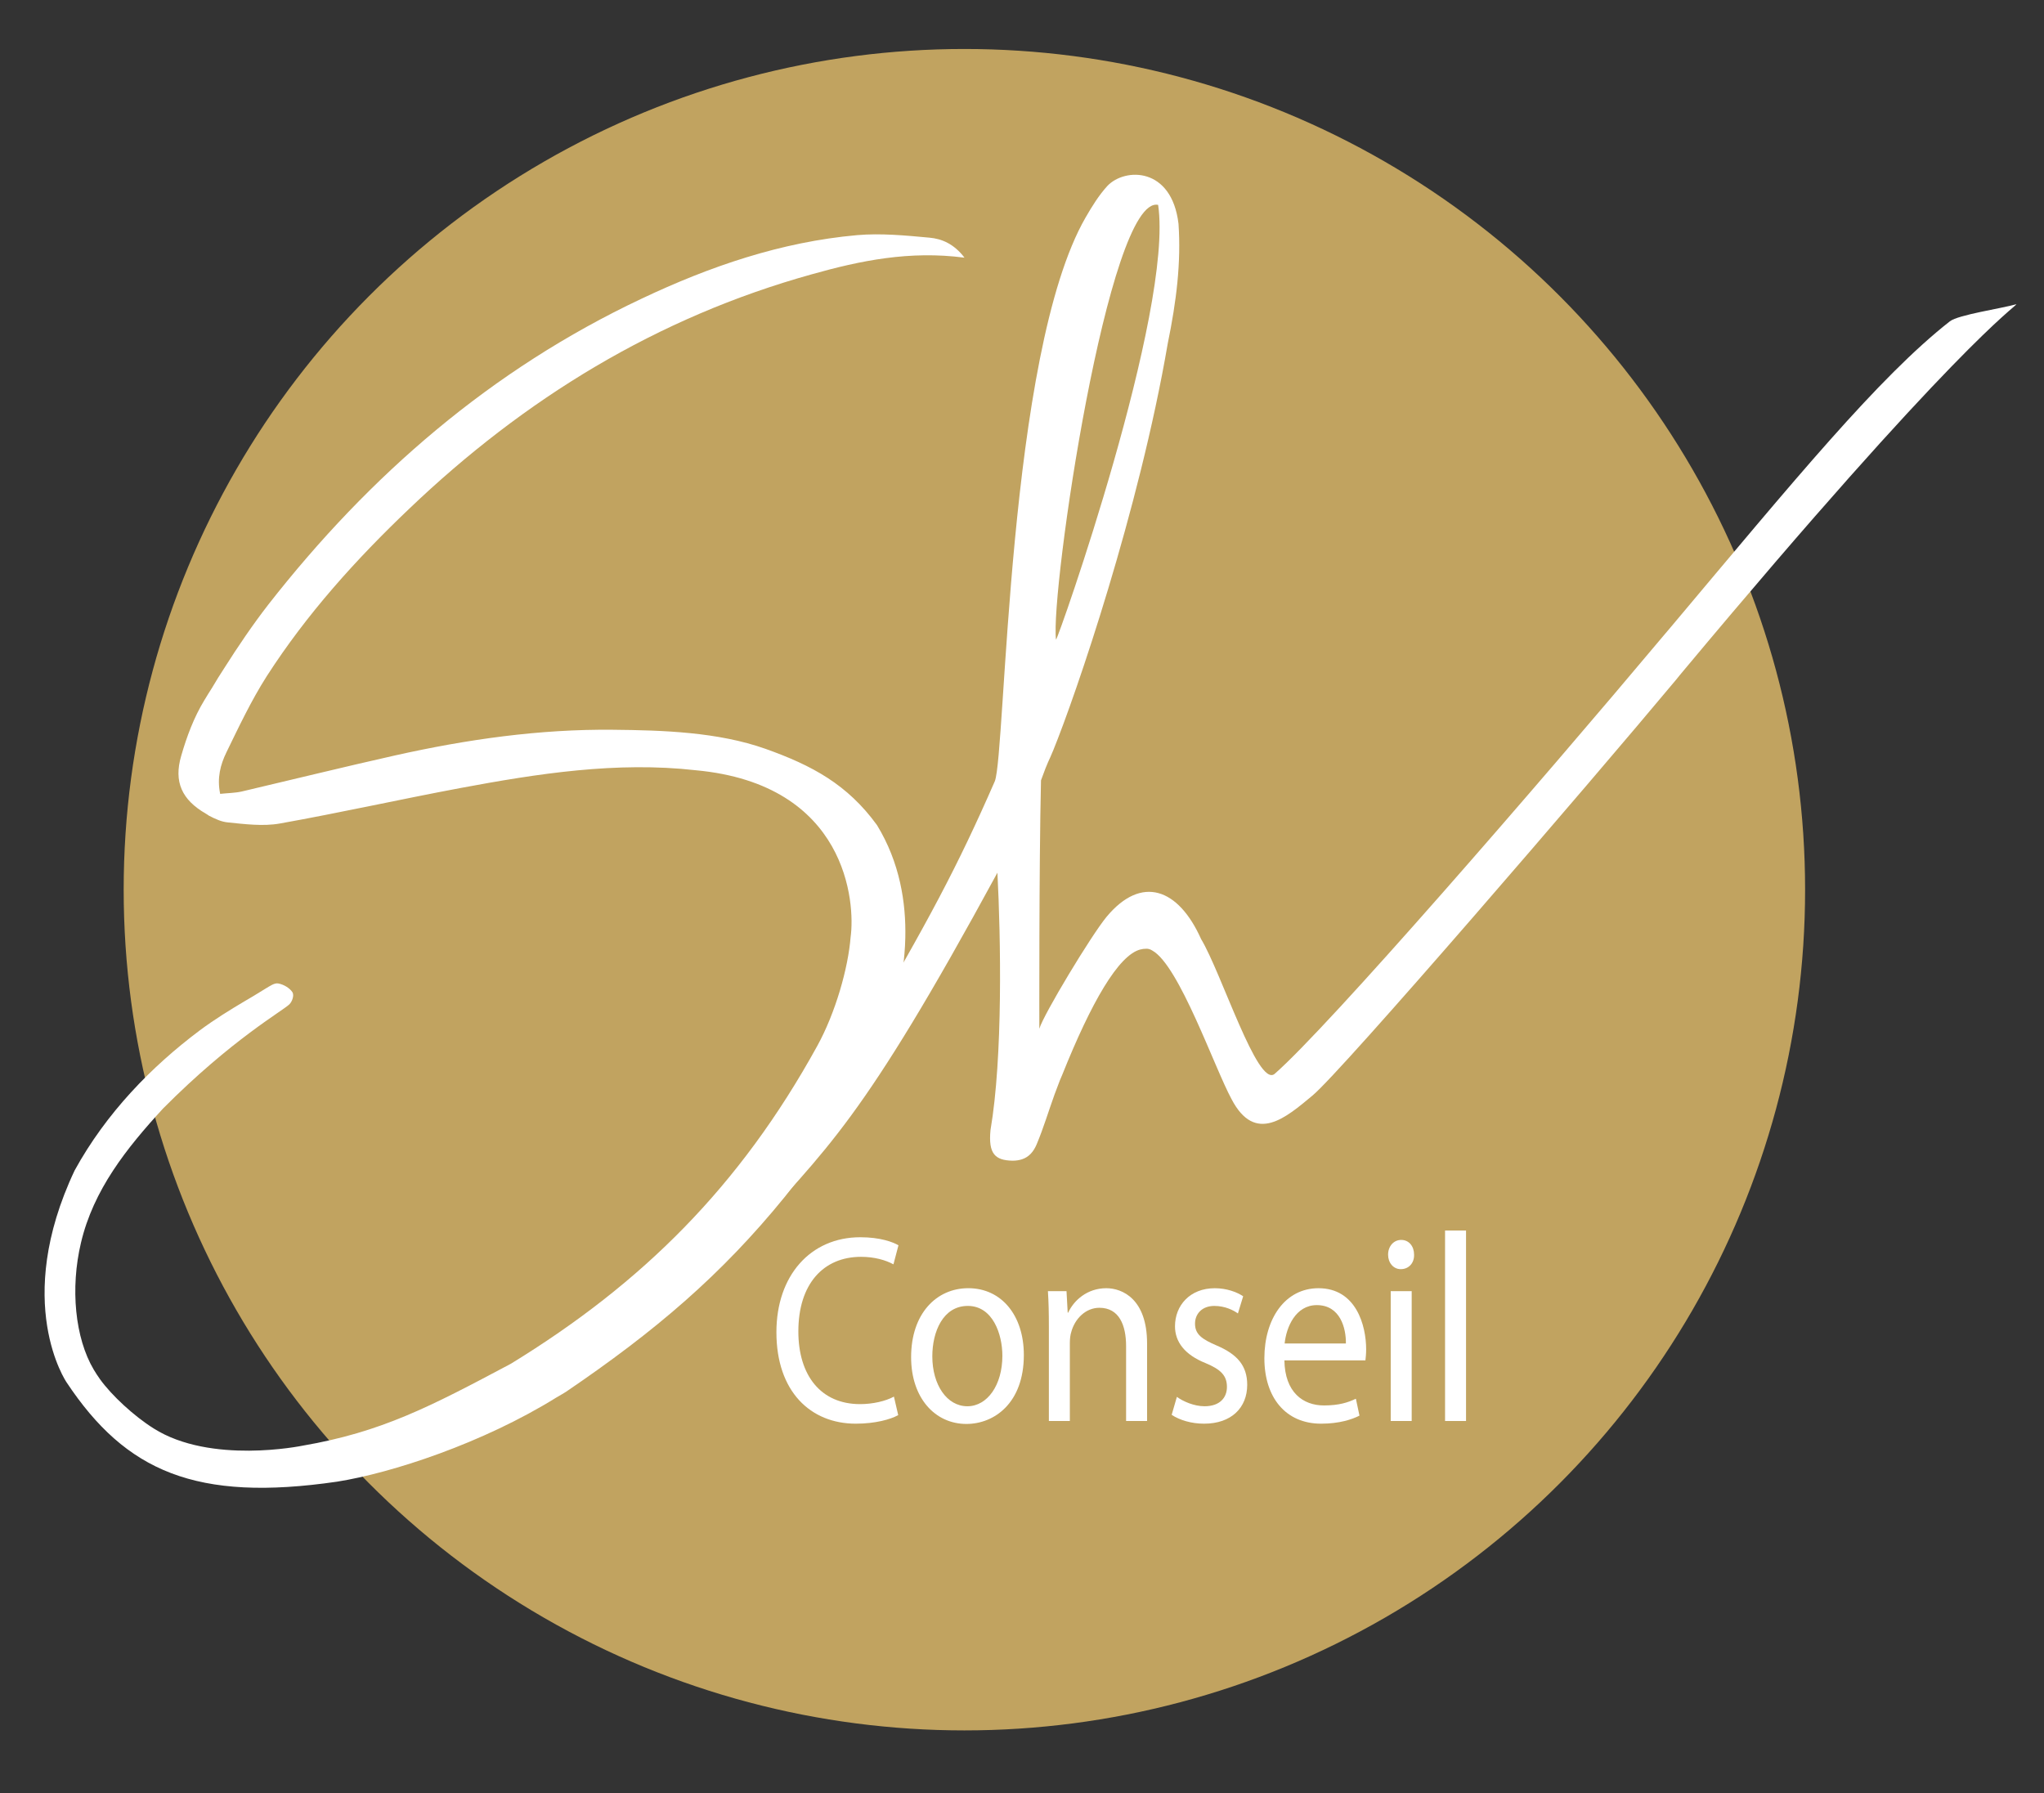
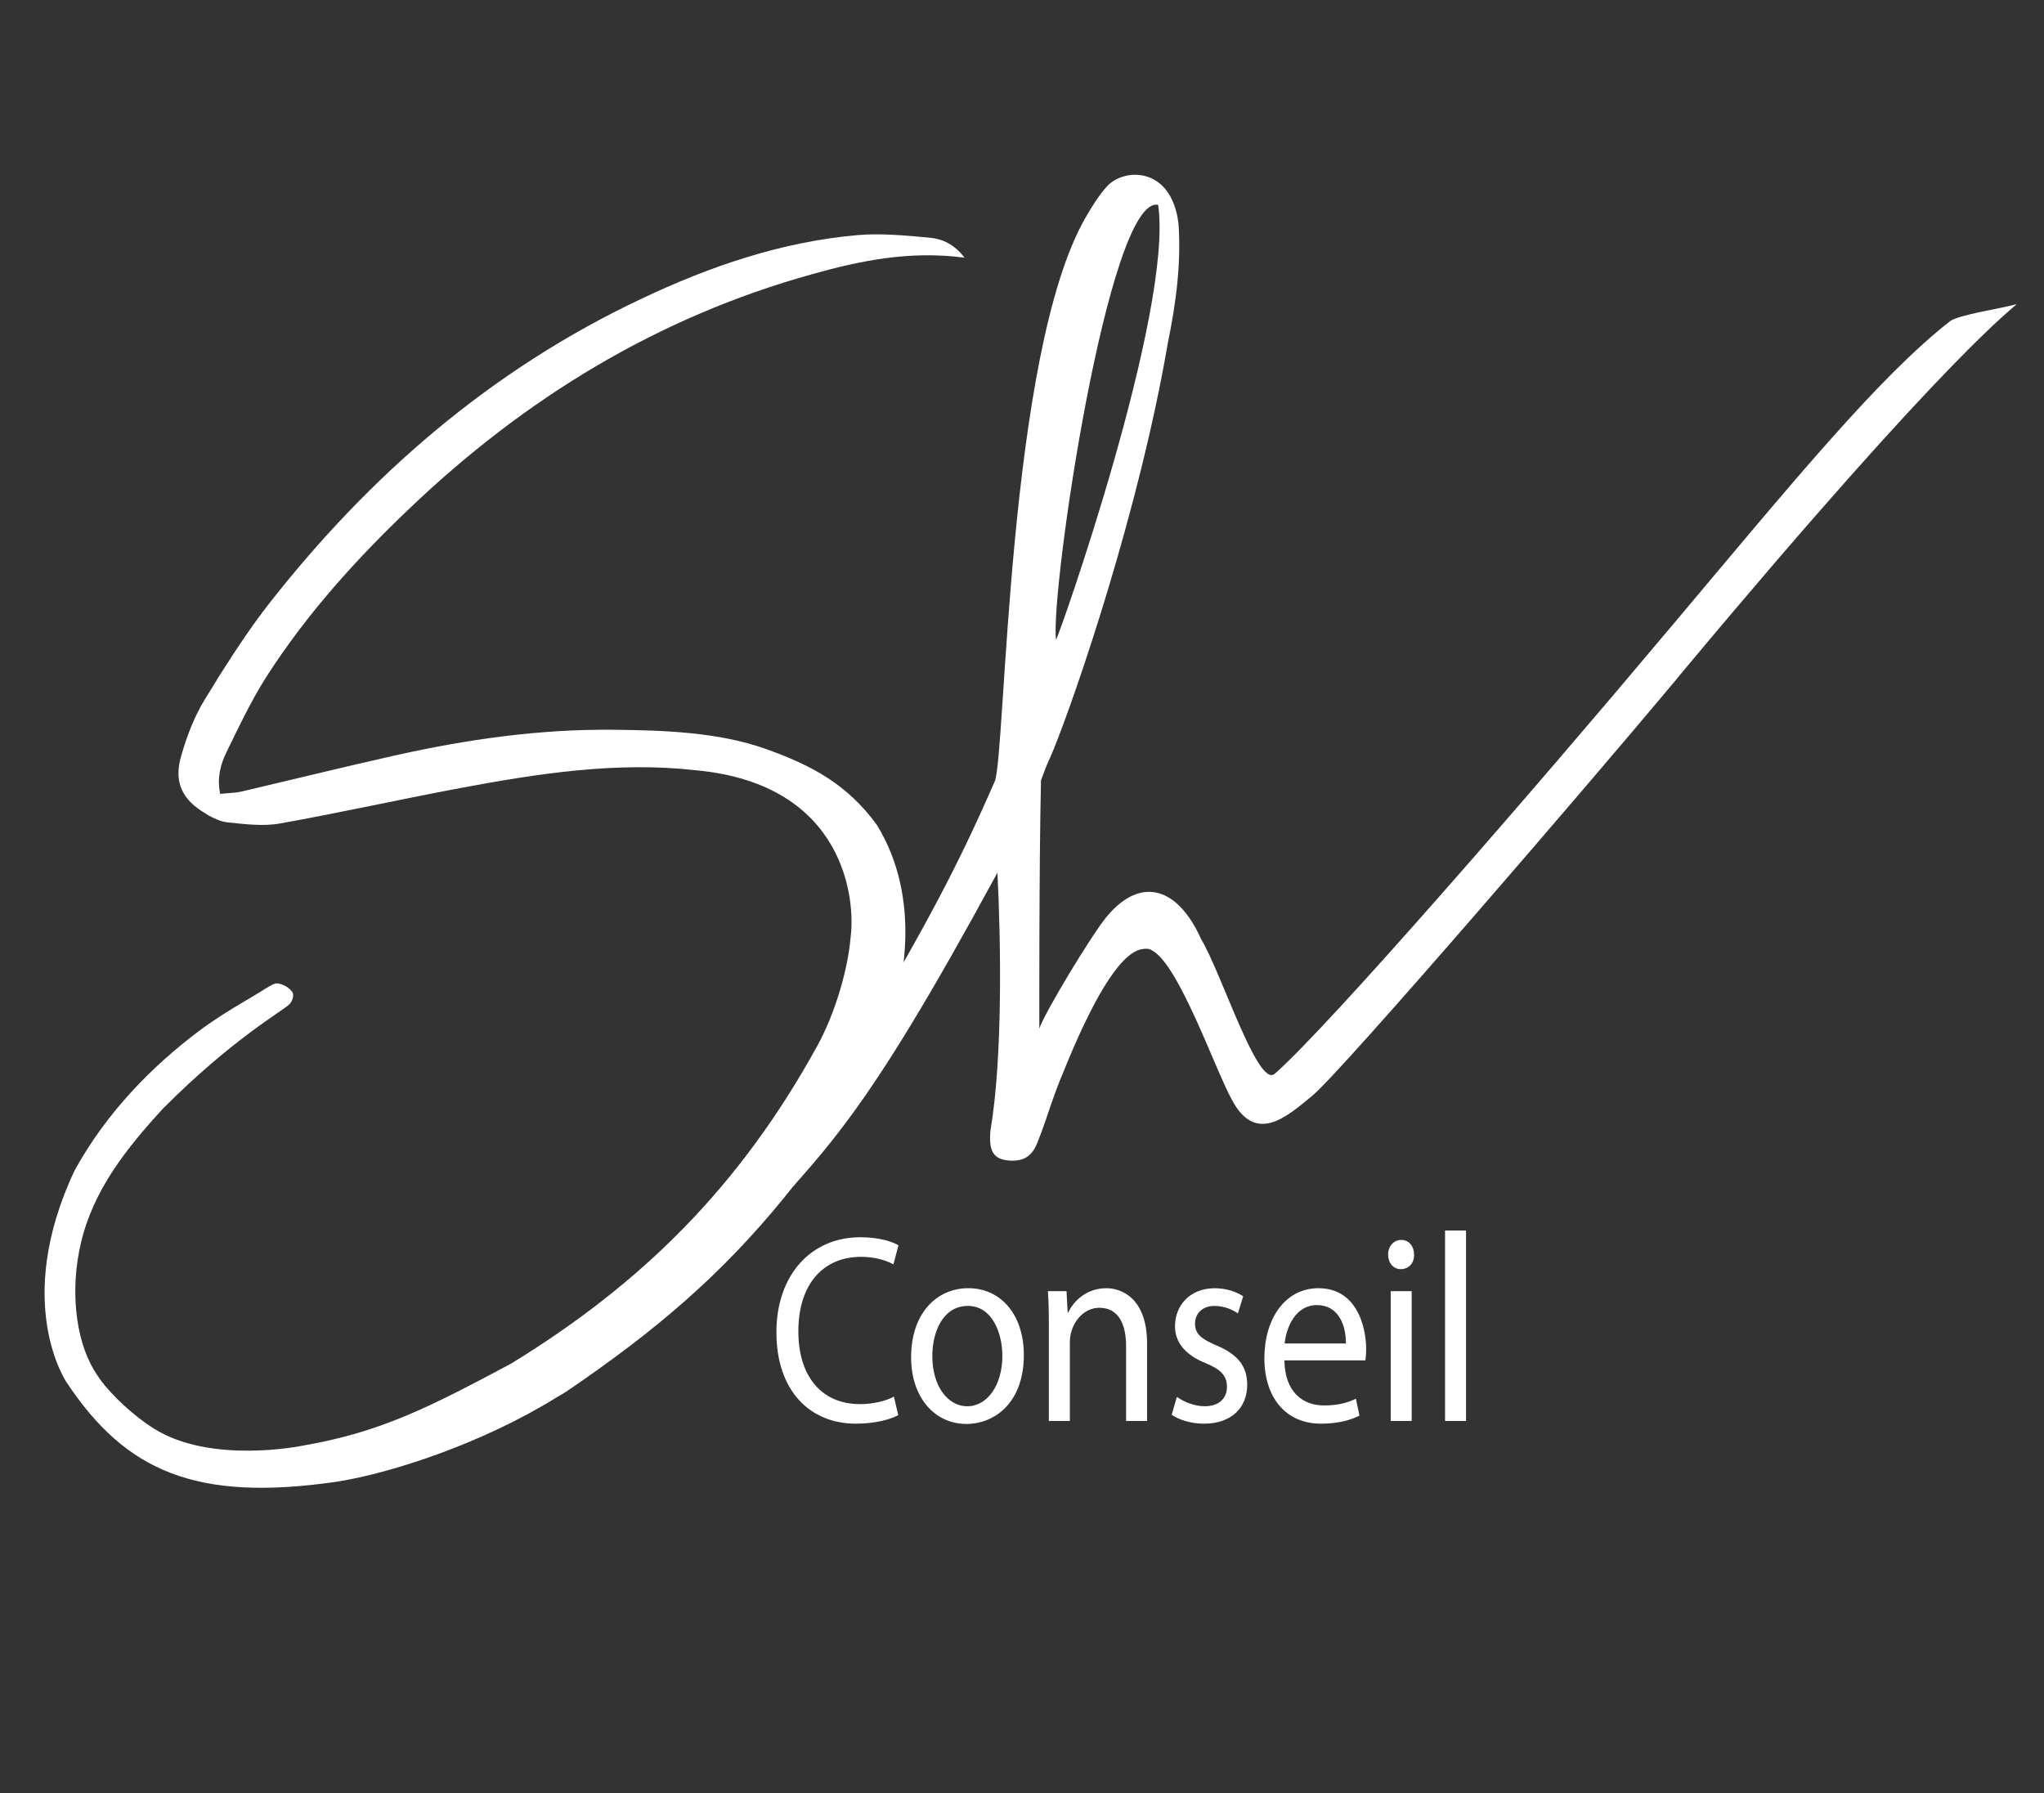
<svg xmlns="http://www.w3.org/2000/svg" version="1.1" id="Calque_1" x="0px" y="0px" width="130.333px" height="114.333px" viewBox="0 0 130.333 114.333" enable-background="new 0 0 130.333 114.333" xml:space="preserve">
  <rect x="0" y="0" width="130.333" height="114.333" fill="#333333" stroke="none" />
  <g>
-     <circle fill="#C1A360" cx="61.493" cy="56.73" r="53.607" />
    <path fill="#FFFFFF" d="M124.33,20.489c-4.55,3.57-9.902,10.112-17.813,19.521c-0.15,0.171-0.3,0.351-0.45,0.53   c-7.97,9.5-21.383,24.967-24.8,27.941c-1.083,0.857-3.38-6.441-4.68-8.602c-1.45-3.24-3.792-4.098-6.021-1.428   c-0.98,1.18-4.044,6.264-4.294,7.145c0,0-0.023-10.381,0.106-15.84c0.5-1.375,0.44-1.076,0.789-1.934   c1.427-3.504,5.471-15.289,7.29-25.903c0.56-2.729,0.859-5.181,0.689-7.649c-0.43-3.631-3.41-3.59-4.53-2.42   c-0.55,0.6-0.991,1.318-1.39,2.01c-5.009,8.678-5.092,34.195-5.792,35.953c-2.39,5.465-4.204,8.857-8.583,16.334l-1,2.582   c-0.055,2.557,0.471,0.809,0.025,2.09c-0.399,1.131-5.935,7.23-6.444,8.301c5.382-6.018,7.474-7.473,16.167-23.473   c0.215,4.137,0.356,11.74-0.441,16.412c-0.148,1.523,0.303,1.926,1.398,1.951c0.229,0,0.43-0.031,0.61-0.09   c0.43-0.141,0.729-0.461,0.939-0.961c0.44-1.051,0.76-2.131,1.14-3.18c0.109-0.301,0.229-0.6,0.34-0.9   c0.05-0.119,0.1-0.23,0.149-0.35c1.851-4.621,3.59-7.641,4.99-7.99c0,0,0.01-0.01,0.021,0c0.1-0.029,0.189-0.041,0.289-0.041   c0.15-0.02,0.301,0.021,0.44,0.111c1.71,0.939,3.961,7.461,5.052,9.471c1.52,2.92,3.498,1.158,5.162-0.223   c1.886-1.564,17.656-19.889,23.196-26.528c0.149-0.19,0.31-0.38,0.46-0.56c17.29-20.701,21.152-23.182,21.232-23.372   C127.629,19.669,124.87,20.069,124.33,20.489z M73.847,13.064c0.994,6.754-6.401,27.752-6.512,27.723   C66.956,37.787,70.684,12.397,73.847,13.064z" />
    <g>
      <g>
        <path fill="#FFFFFF" d="M57.273,90.232c-0.486,0.273-1.459,0.547-2.705,0.547c-2.888,0-5.061-2.053-5.061-5.833     c0-3.608,2.173-6.055,5.35-6.055c1.276,0,2.082,0.308,2.432,0.513l-0.319,1.215c-0.501-0.273-1.216-0.479-2.067-0.479     c-2.401,0-3.997,1.729-3.997,4.756c0,2.822,1.444,4.636,3.936,4.636c0.806,0,1.626-0.188,2.158-0.479L57.273,90.232z" />
        <path fill="#FFFFFF" d="M65.284,86.4c0,3.062-1.885,4.396-3.663,4.396c-1.99,0-3.525-1.643-3.525-4.26     c0-2.771,1.61-4.396,3.647-4.396C63.855,82.141,65.284,83.869,65.284,86.4z M59.448,86.486c0,1.813,0.927,3.182,2.234,3.182     c1.276,0,2.233-1.352,2.233-3.216c0-1.403-0.623-3.182-2.203-3.182C60.131,83.27,59.448,84.912,59.448,86.486z" />
        <path fill="#FFFFFF" d="M66.88,84.57c0-0.855-0.015-1.557-0.061-2.241h1.186l0.075,1.369h0.031     c0.364-0.787,1.216-1.557,2.432-1.557c1.018,0,2.599,0.684,2.599,3.523v4.943h-1.338v-4.772c0-1.334-0.44-2.446-1.702-2.446     c-0.881,0-1.565,0.702-1.793,1.54c-0.061,0.188-0.091,0.444-0.091,0.701v4.978H66.88V84.57z" />
        <path fill="#FFFFFF" d="M75.042,89.069c0.396,0.29,1.095,0.599,1.764,0.599c0.973,0,1.428-0.548,1.428-1.231     c0-0.719-0.38-1.112-1.367-1.522c-1.322-0.53-1.945-1.352-1.945-2.344c0-1.334,0.957-2.429,2.538-2.429     c0.744,0,1.398,0.239,1.809,0.513l-0.335,1.095c-0.288-0.205-0.82-0.479-1.504-0.479c-0.791,0-1.231,0.513-1.231,1.129     c0,0.684,0.44,0.992,1.398,1.402c1.276,0.548,1.93,1.266,1.93,2.497c0,1.454-1.003,2.48-2.751,2.48     c-0.805,0-1.55-0.223-2.066-0.564L75.042,89.069z" />
        <path fill="#FFFFFF" d="M81.898,86.742c0.03,2.036,1.185,2.874,2.522,2.874c0.957,0,1.535-0.188,2.036-0.428l0.229,1.078     c-0.472,0.239-1.276,0.513-2.447,0.513c-2.265,0-3.617-1.676-3.617-4.174c0-2.497,1.308-4.464,3.45-4.464     c2.401,0,3.04,2.377,3.04,3.899c0,0.309-0.031,0.548-0.046,0.701H81.898z M85.819,85.665c0.015-0.958-0.35-2.446-1.854-2.446     c-1.353,0-1.945,1.403-2.052,2.446H85.819z" />
        <path fill="#FFFFFF" d="M90.167,80.002c0.016,0.514-0.319,0.924-0.851,0.924c-0.472,0-0.806-0.41-0.806-0.924     c0-0.53,0.35-0.94,0.836-0.94C89.847,79.062,90.167,79.472,90.167,80.002z M88.677,90.608v-8.279h1.338v8.279H88.677z" />
        <path fill="#FFFFFF" d="M92.142,78.463h1.338v12.145h-1.338V78.463z" />
      </g>
    </g>
    <path fill="#FFFFFF" d="M14.429,47.989c-0.368,0.763-0.602,1.606-0.39,2.631c0.472-0.053,0.933-0.053,1.375-0.151   c3.252-0.764,6.509-1.566,9.771-2.299c4.578-1.024,9.209-1.687,13.907-1.638c3.19,0.031,6.687,0.143,9.719,1.216   c2.983,1.064,5.222,2.27,7.107,4.86c1.466,2.396,1.858,4.969,1.808,7.179v0.011c-0.062,2.818-0.854,5.039-1.022,5.534   c-0.402,1.131-0.864,2.238-1.376,3.311c-0.213,0.422-0.393,0.774-0.541,1.056c-0.033,0.068-0.063,0.131-0.102,0.188   c-0.05,0.091-0.103,0.185-0.16,0.273v0.01c-1.564,2.095-2.881,4.17-4.479,6.14c-4.056,4.988-8.262,8.571-13.969,12.445   c-0.189,0.121-0.392,0.232-0.58,0.343c-4.731,2.941-10.552,4.834-14.002,5.378c-8.988,1.311-13.473-0.646-17.247-6.329   c-0.019-0.028-3.467-5.09,0.51-13.513c2.02-3.675,4.898-6.619,7.959-8.917c0.956-0.712,1.944-1.32,2.909-1.892   c0.181-0.099,0.351-0.212,0.53-0.312c0.263-0.162,0.513-0.314,0.774-0.475c0.259-0.149,0.569-0.38,0.813-0.328   c0.343,0.058,0.732,0.291,0.906,0.561c0.116,0.201-0.013,0.581-0.192,0.763c-0.421,0.422-3.672,2.234-8.062,6.651   c-2.334,2.537-4.438,5.19-5.231,8.554c-0.691,2.909-0.38,6.08,0.813,8.092c0.123,0.208,0.256,0.41,0.397,0.608   c0.745,1.039,2.171,2.357,3.419,3.14c3.644,2.311,9.447,1.112,9.494,1.104c5.035-0.866,8.13-2.48,13.294-5.229   c8.367-5.128,14.595-11.295,19.528-20.256c1.169-2.119,1.976-4.983,2.129-6.94c0.305-2.171-0.196-9.749-9.869-10.644   c-5.038-0.571-10.079,0.212-15.031,1.137c-3.846,0.722-7.65,1.573-11.496,2.259c-1.063,0.189-2.217,0.04-3.312-0.07   c-0.191-0.019-0.395-0.069-0.583-0.142c-0.211-0.081-0.423-0.182-0.624-0.288c-0.068-0.054-0.14-0.091-0.207-0.134   c-1.508-0.872-2.051-2.019-1.56-3.684c0.352-1.226,0.813-2.46,1.476-3.545c0.161-0.272,0.335-0.545,0.503-0.812   c0.239-0.415,0.503-0.827,0.762-1.228c0.885-1.395,1.809-2.762,2.813-4.057c6.468-8.272,14.23-14.99,23.788-19.499   c4.368-2.068,8.906-3.626,13.756-4.058c1.515-0.131,3.081,0.02,4.609,0.161c0.792,0.071,1.564,0.392,2.238,1.276   c-3.496-0.461-6.647,0.188-9.75,1.063c-9.849,2.742-18.304,7.921-25.664,14.952c-3.394,3.231-6.527,6.706-9.079,10.673   C16.027,44.656,15.235,46.332,14.429,47.989" />
  </g>
</svg>